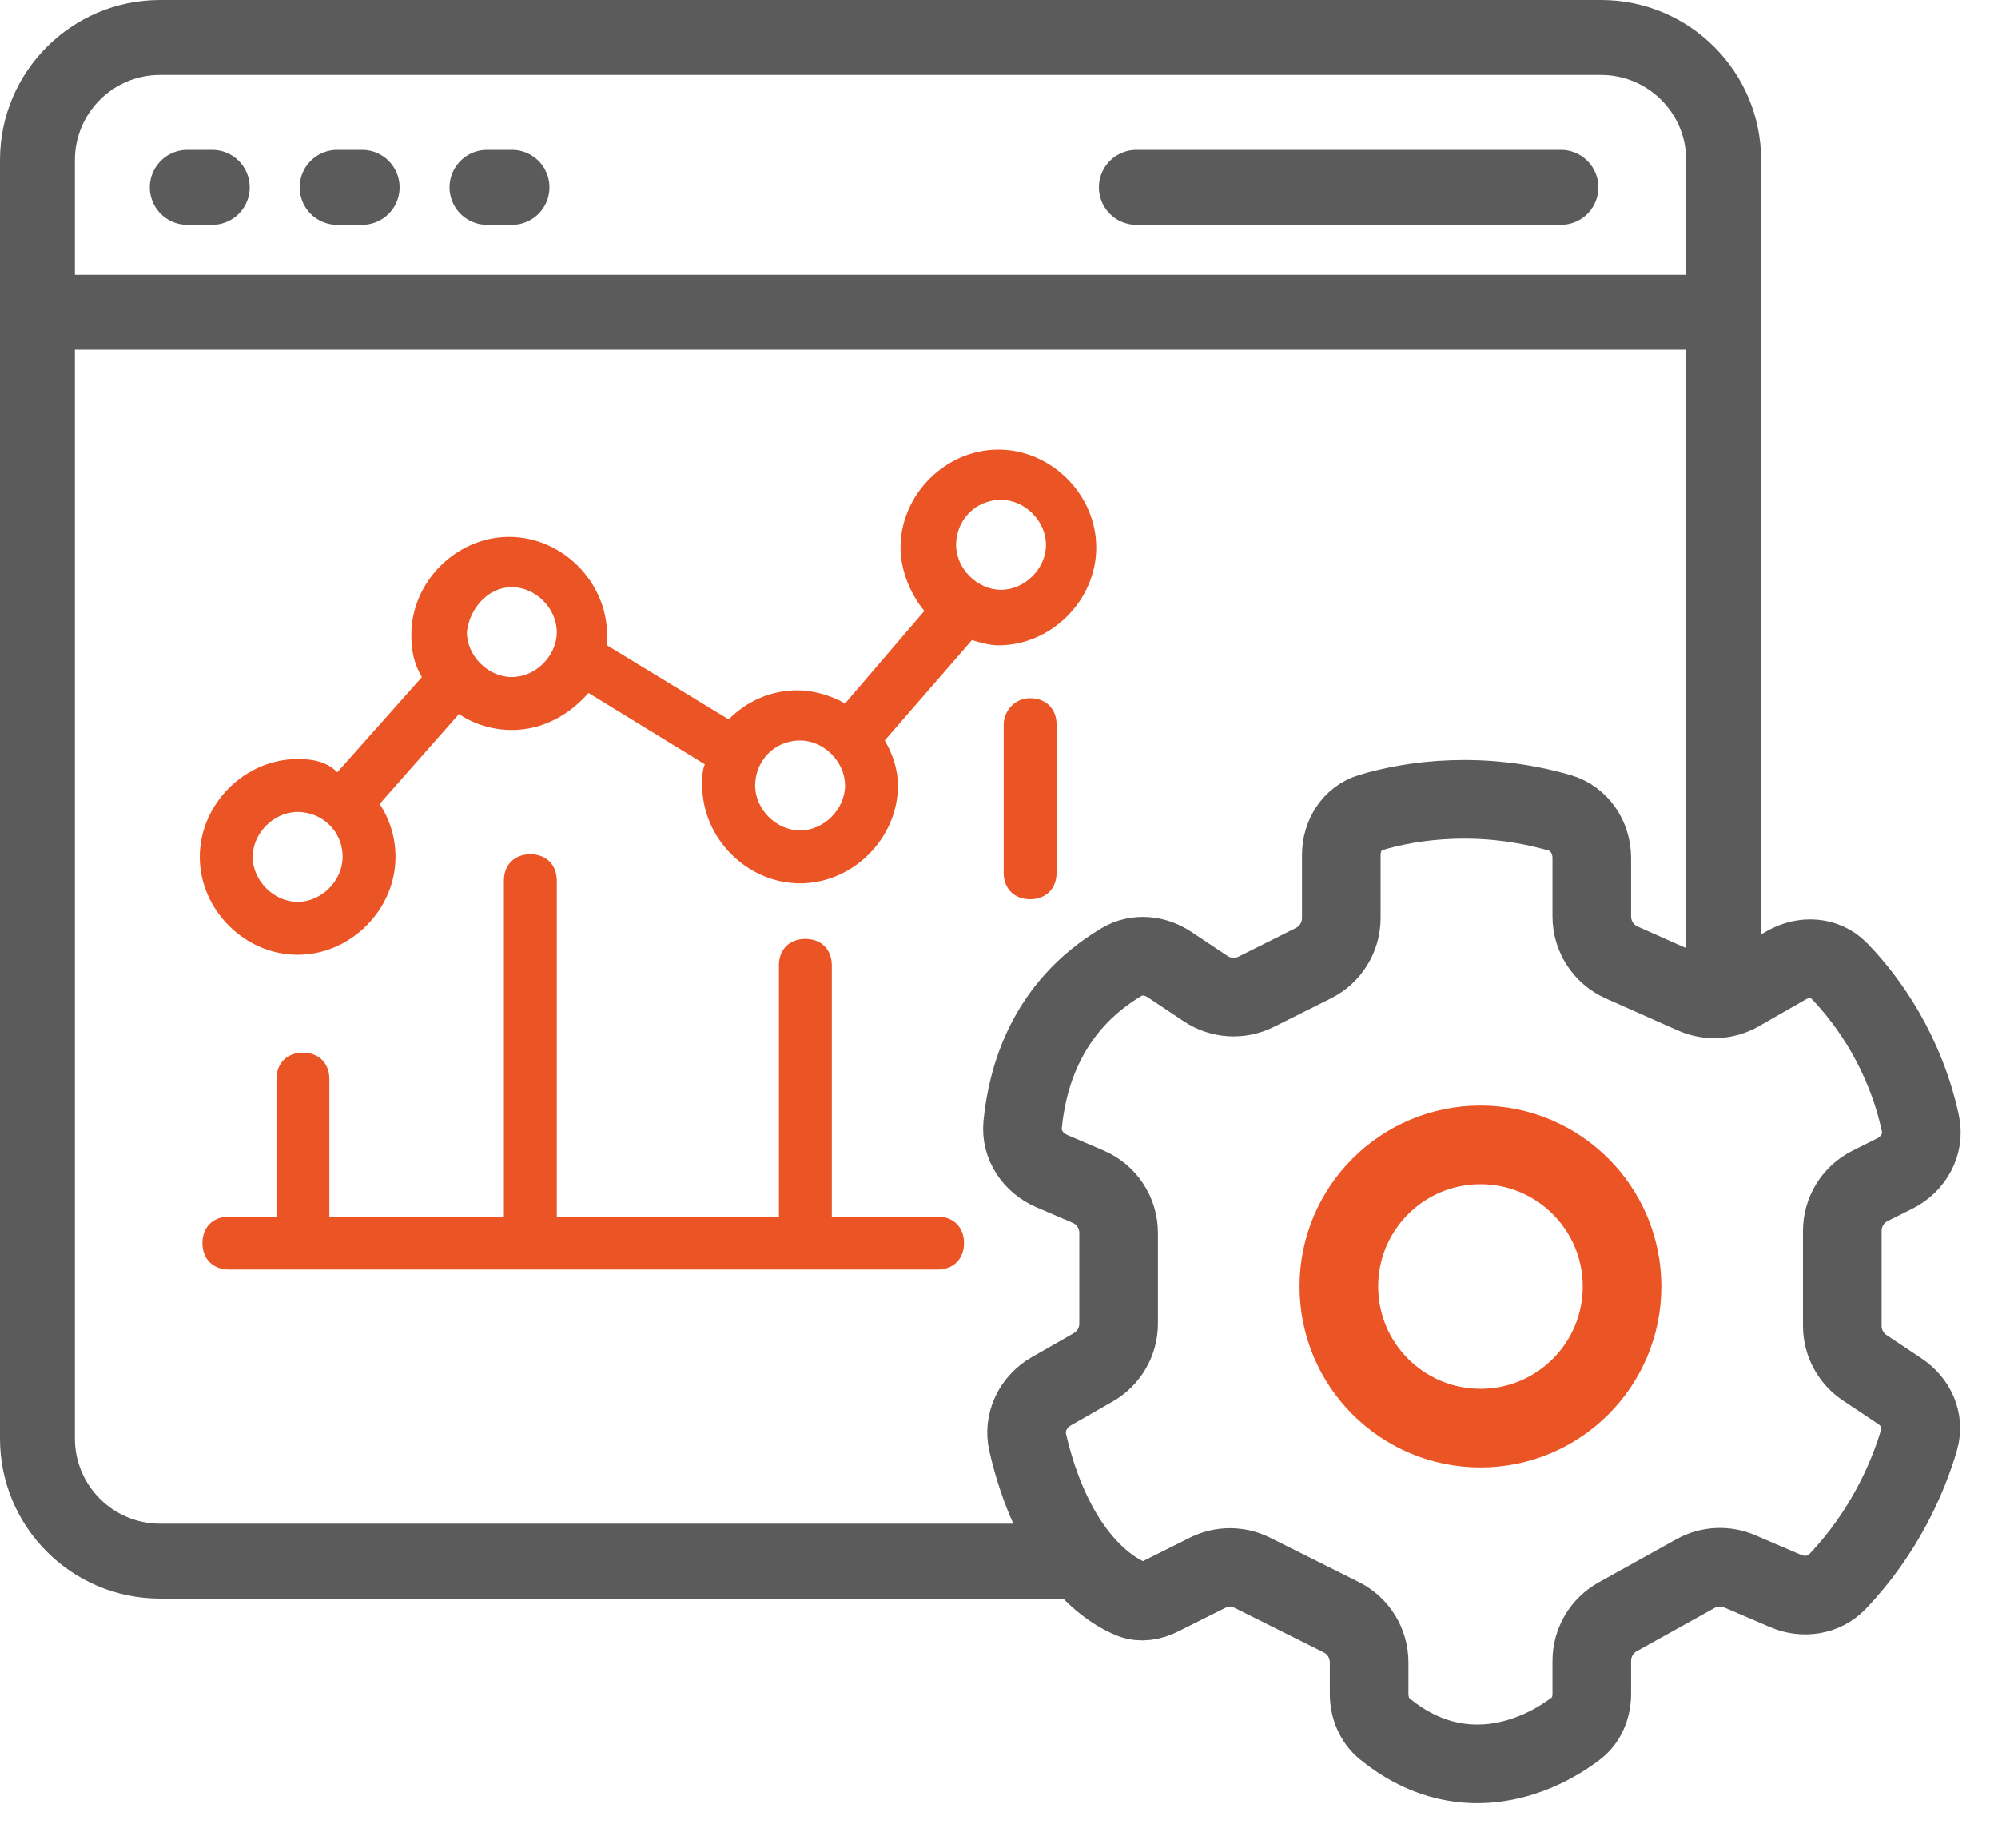
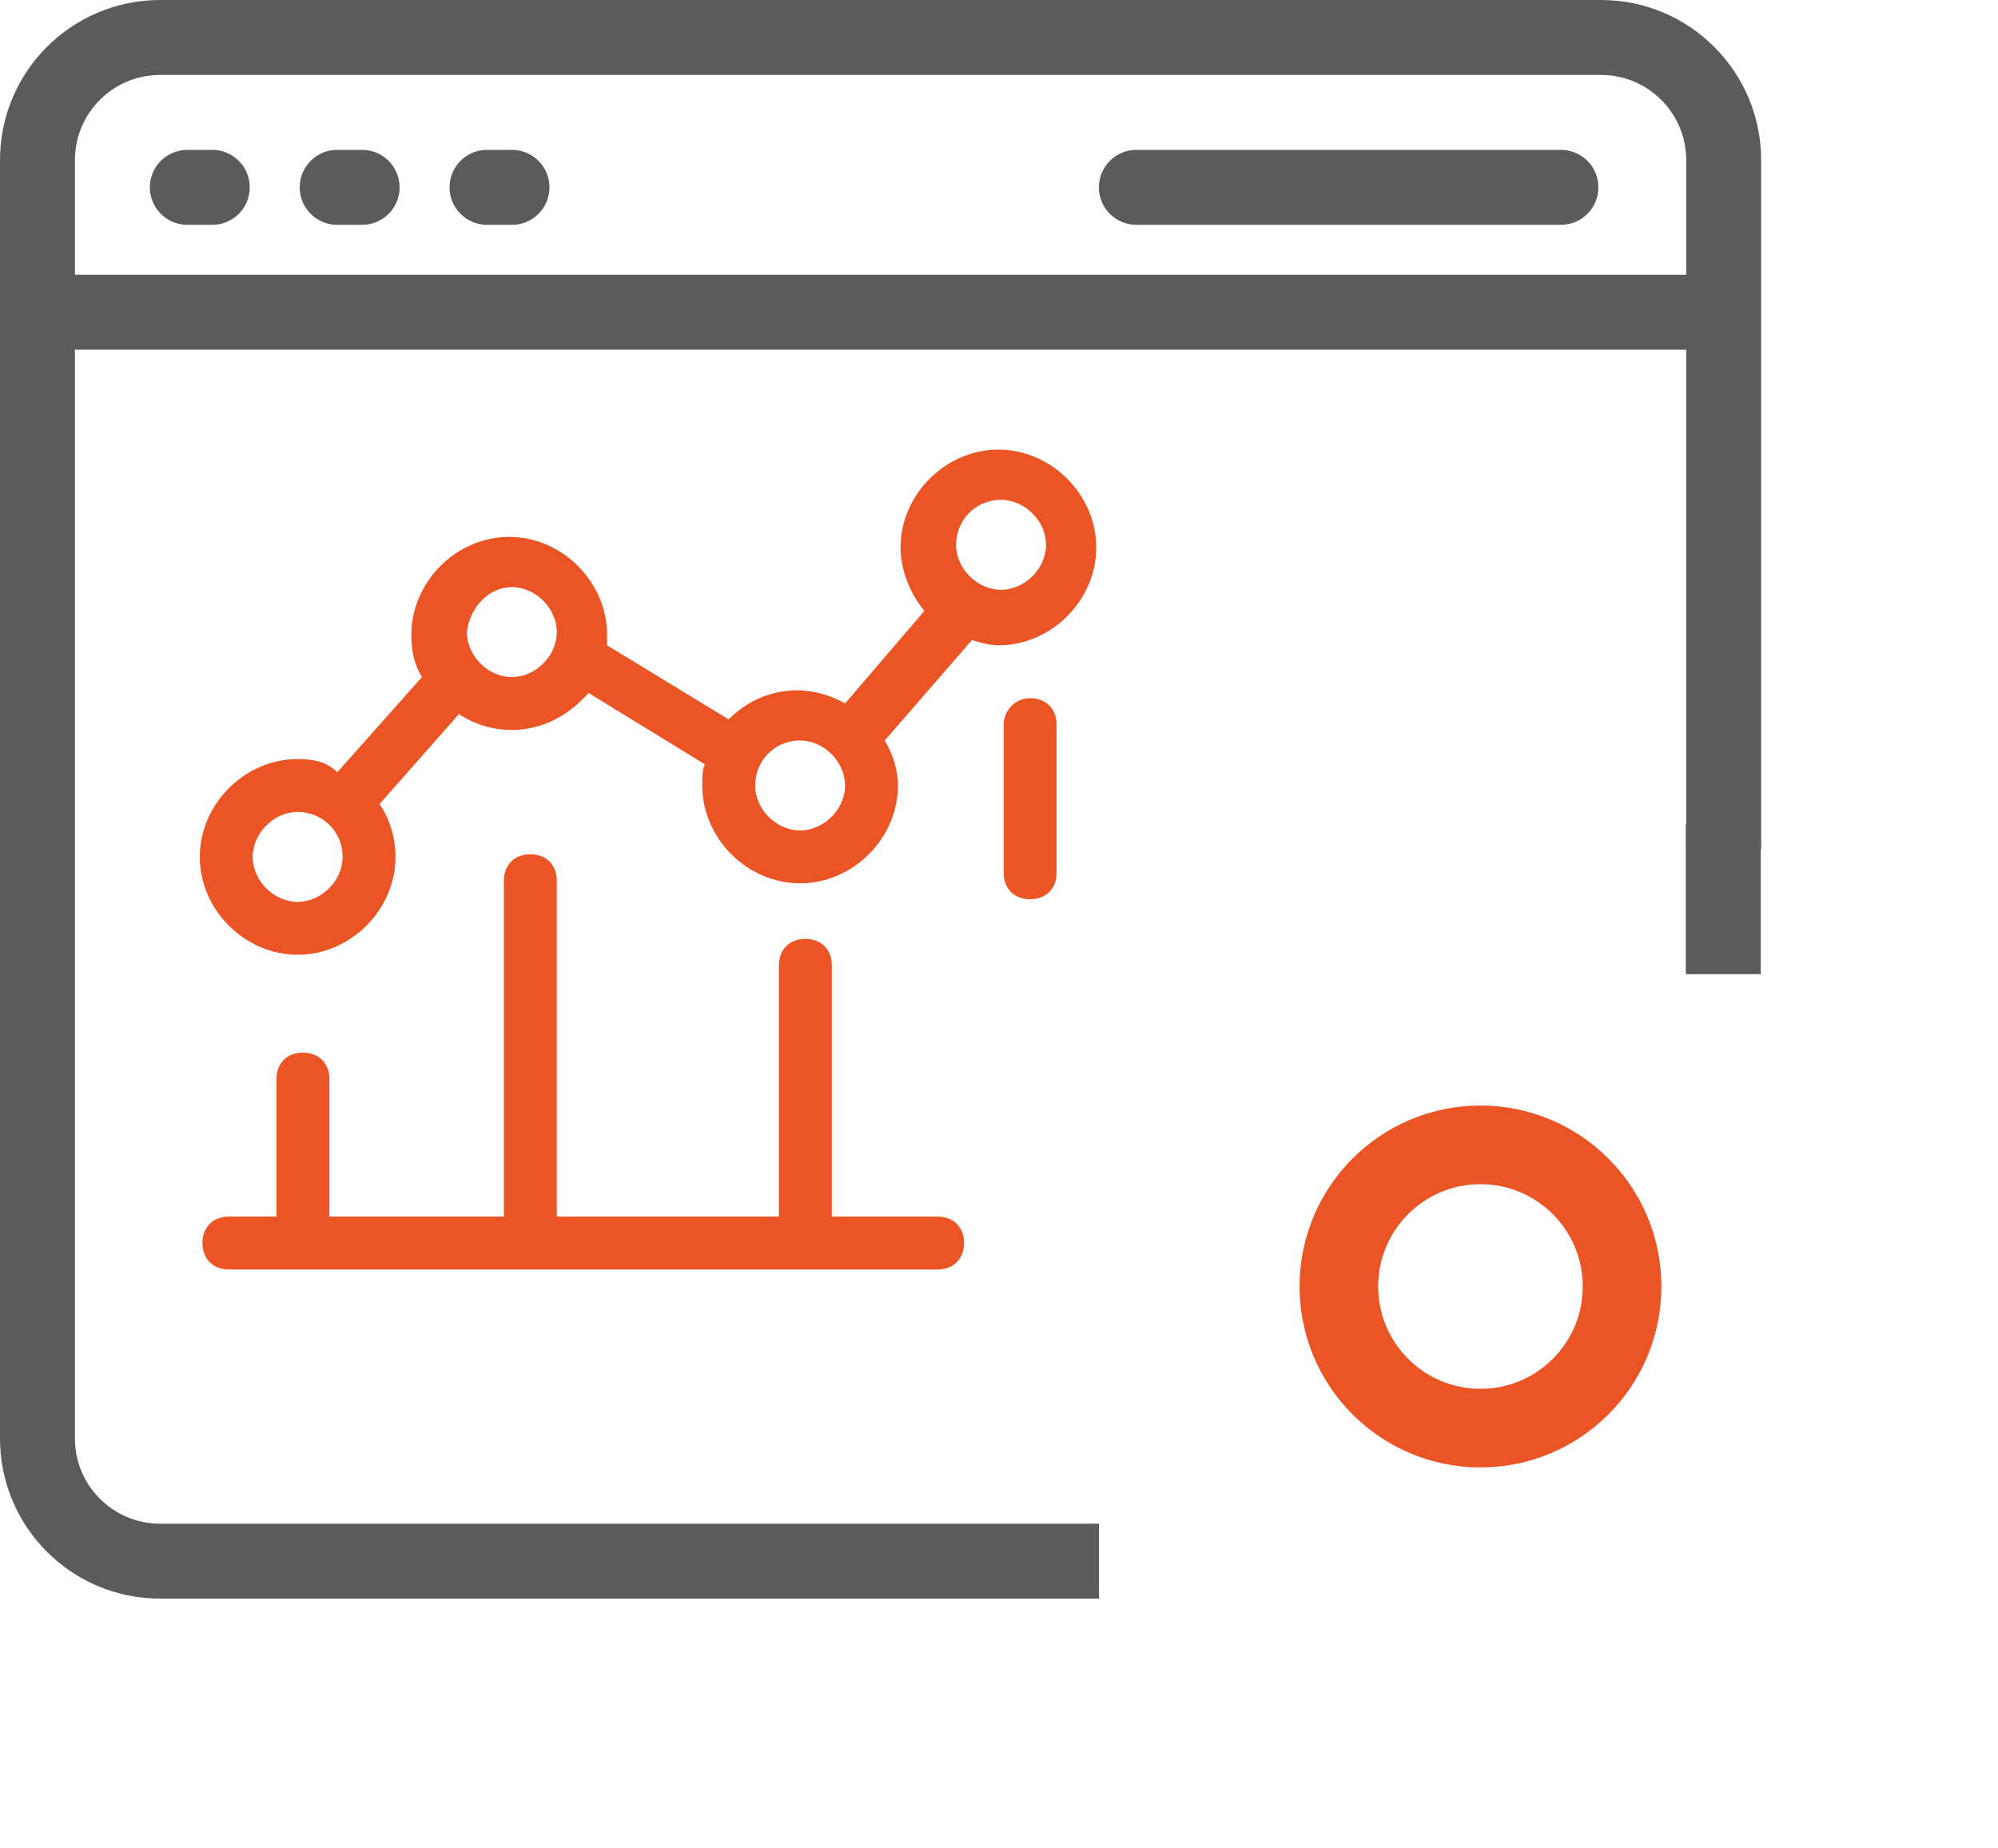
<svg xmlns="http://www.w3.org/2000/svg" width="40" height="37" viewBox="0 0 40 37" fill="none">
  <path d="M5.959 15.194C4.9 15.194 4 16.094 4 17.153C4 18.212 4.9 19.112 5.959 19.112C7.018 19.112 7.918 18.212 7.918 17.153C7.918 16.782 7.812 16.412 7.6 16.094L9.188 14.294C9.506 14.506 9.876 14.612 10.247 14.612C10.882 14.612 11.412 14.294 11.782 13.871L14.112 15.3C14.059 15.406 14.059 15.565 14.059 15.723C14.059 16.782 14.959 17.682 16.018 17.682C17.076 17.682 17.977 16.782 17.977 15.723C17.977 15.406 17.871 15.088 17.712 14.823L19.459 12.812C19.618 12.865 19.829 12.918 19.988 12.918C21.047 12.918 21.947 12.018 21.947 10.959C21.947 9.9 21.047 9 19.988 9C18.929 9 18.029 9.9 18.029 10.959C18.029 11.435 18.241 11.912 18.506 12.229L16.918 14.082C16.653 13.924 16.282 13.818 15.965 13.818C15.435 13.818 14.959 14.029 14.588 14.4L12.153 12.918C12.153 12.865 12.153 12.812 12.153 12.706C12.153 11.647 11.253 10.747 10.194 10.747C9.135 10.747 8.235 11.647 8.235 12.706C8.235 13.024 8.288 13.288 8.447 13.553L6.753 15.459C6.541 15.247 6.276 15.194 5.959 15.194ZM20.041 10.006C20.518 10.006 20.941 10.429 20.941 10.906C20.941 11.382 20.518 11.806 20.041 11.806C19.565 11.806 19.141 11.382 19.141 10.906C19.141 10.429 19.512 10.006 20.041 10.006ZM16.018 14.823C16.494 14.823 16.918 15.247 16.918 15.723C16.918 16.2 16.494 16.623 16.018 16.623C15.541 16.623 15.118 16.2 15.118 15.723C15.118 15.247 15.488 14.823 16.018 14.823ZM5.959 18.053C5.482 18.053 5.059 17.629 5.059 17.153C5.059 16.677 5.482 16.253 5.959 16.253C6.435 16.253 6.859 16.623 6.859 17.153C6.859 17.629 6.435 18.053 5.959 18.053ZM10.247 11.753C10.723 11.753 11.147 12.177 11.147 12.653C11.147 13.129 10.723 13.553 10.247 13.553C9.771 13.553 9.347 13.129 9.347 12.653C9.4 12.177 9.771 11.753 10.247 11.753Z" fill="#EB5424" />
  <path d="M20.094 14.506V17.471C20.094 17.788 20.306 18 20.623 18C20.941 18 21.153 17.788 21.153 17.471V14.506C21.153 14.188 20.941 13.976 20.623 13.976C20.306 13.976 20.094 14.241 20.094 14.506Z" fill="#EB5424" />
  <path d="M4.582 25.412H18.771C19.088 25.412 19.3 25.2 19.3 24.882C19.3 24.565 19.088 24.353 18.771 24.353H16.653V19.323C16.653 19.006 16.441 18.794 16.123 18.794C15.806 18.794 15.594 19.006 15.594 19.323V24.353H11.147V17.629C11.147 17.312 10.935 17.1 10.618 17.1C10.3 17.1 10.088 17.312 10.088 17.629V24.353H6.594V21.6C6.594 21.282 6.382 21.071 6.065 21.071C5.747 21.071 5.535 21.282 5.535 21.6V24.353H4.582C4.265 24.353 4.053 24.565 4.053 24.882C4.053 25.2 4.265 25.412 4.582 25.412Z" fill="#EB5424" />
-   <path d="M21.887 27.37L21.047 27.85C20.684 28.057 20.481 28.469 20.575 28.876C21.04 30.888 22.006 31.747 22.651 32.009C22.841 32.086 23.051 32.046 23.234 31.954L24.173 31.484C24.457 31.342 24.791 31.342 25.075 31.484L26.853 32.373C27.195 32.544 27.41 32.893 27.41 33.275V33.906C27.41 34.173 27.513 34.435 27.72 34.605C29.198 35.812 30.724 35.23 31.553 34.597C31.766 34.435 31.868 34.173 31.868 33.906V33.245C31.868 32.879 32.067 32.542 32.387 32.364L33.944 31.499C34.216 31.348 34.544 31.331 34.83 31.454L35.749 31.848C36.102 31.999 36.516 31.941 36.782 31.663C37.71 30.694 38.205 29.575 38.425 28.802C38.529 28.435 38.354 28.06 38.037 27.849L37.332 27.379C37.052 27.192 36.883 26.877 36.883 26.54V24.638C36.883 24.256 37.099 23.907 37.441 23.736L37.934 23.49C38.308 23.303 38.535 22.902 38.447 22.492C38.144 21.079 37.403 20.026 36.811 19.424C36.535 19.143 36.107 19.125 35.765 19.32L34.819 19.861C34.54 20.02 34.203 20.037 33.909 19.907L32.467 19.266C32.103 19.104 31.868 18.743 31.868 18.345V17.175C31.868 16.763 31.619 16.385 31.223 16.27C29.682 15.825 28.288 16.007 27.433 16.268C27.068 16.38 26.853 16.733 26.853 17.115V18.377C26.853 18.759 26.637 19.108 26.296 19.279L25.148 19.853C24.824 20.014 24.439 19.99 24.137 19.79L23.414 19.308C23.127 19.116 22.756 19.078 22.459 19.254C20.928 20.16 20.561 21.608 20.473 22.515C20.434 22.917 20.685 23.282 21.056 23.441L21.784 23.753C22.155 23.912 22.395 24.276 22.395 24.68V26.495C22.395 26.856 22.201 27.19 21.887 27.37Z" stroke="#5B5B5B" stroke-width="1.574" stroke-linecap="round" />
  <circle cx="29.639" cy="25.752" r="2.835" stroke="#EB5424" stroke-width="1.574" />
  <path fill-rule="evenodd" clip-rule="evenodd" d="M3.205 1.5H32.053C32.994 1.5 33.758 2.263 33.758 3.205V17H35.258V3.205C35.258 1.435 33.823 0 32.053 0H3.205C1.435 0 0 1.435 0 3.205V28.795C0 30.565 1.435 32 3.205 32H22.006C22.002 31.932 22 31.864 22 31.795V30.5H3.205C2.263 30.5 1.5 29.736 1.5 28.795V3.205C1.5 2.263 2.263 1.5 3.205 1.5Z" fill="#5B5B5B" />
  <line y1="6.25" x2="35" y2="6.25" stroke="#5B5B5B" stroke-width="1.5" />
  <path d="M34.5 16.5V19.5" stroke="#5B5B5B" stroke-width="1.5" />
  <line x1="31.25" y1="3.75" x2="22.75" y2="3.75" stroke="#5B5B5B" stroke-width="1.5" stroke-linecap="round" />
  <line x1="4.25" y1="3.75" x2="3.75" y2="3.75" stroke="#5B5B5B" stroke-width="1.5" stroke-linecap="round" />
  <line x1="7.25" y1="3.75" x2="6.75" y2="3.75" stroke="#5B5B5B" stroke-width="1.5" stroke-linecap="round" />
  <line x1="10.25" y1="3.75" x2="9.75" y2="3.75" stroke="#5B5B5B" stroke-width="1.5" stroke-linecap="round" />
</svg>